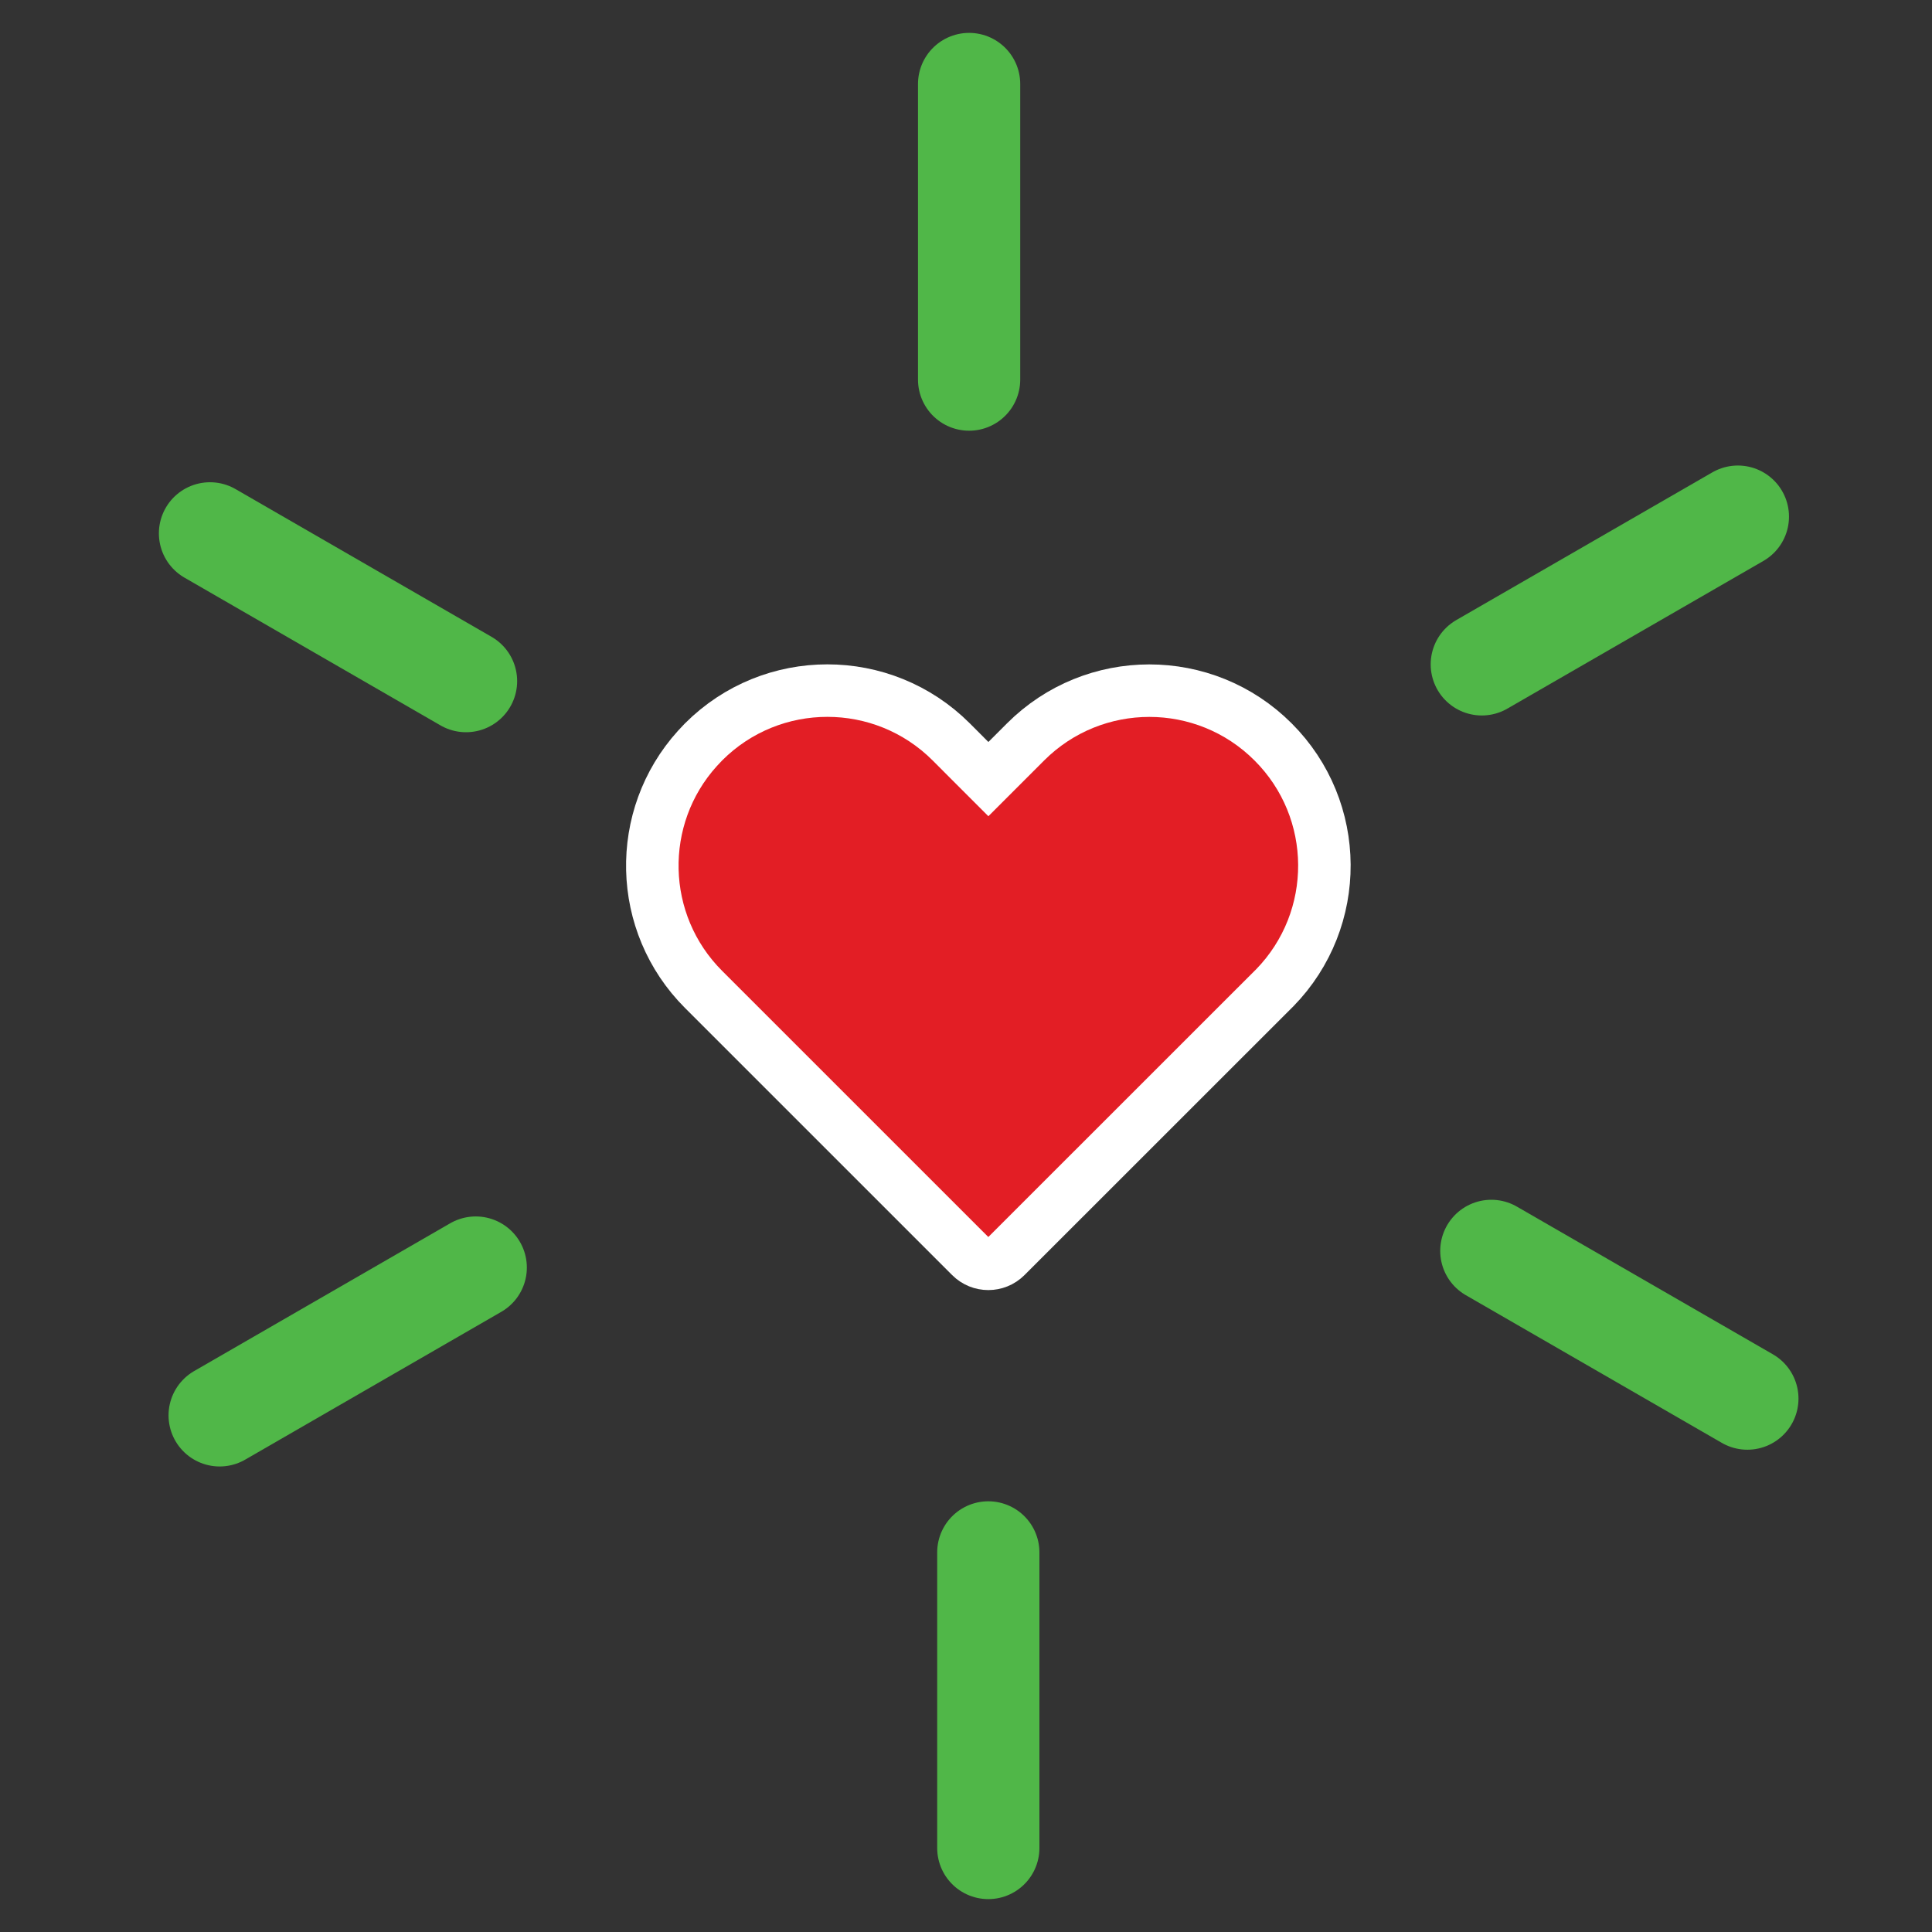
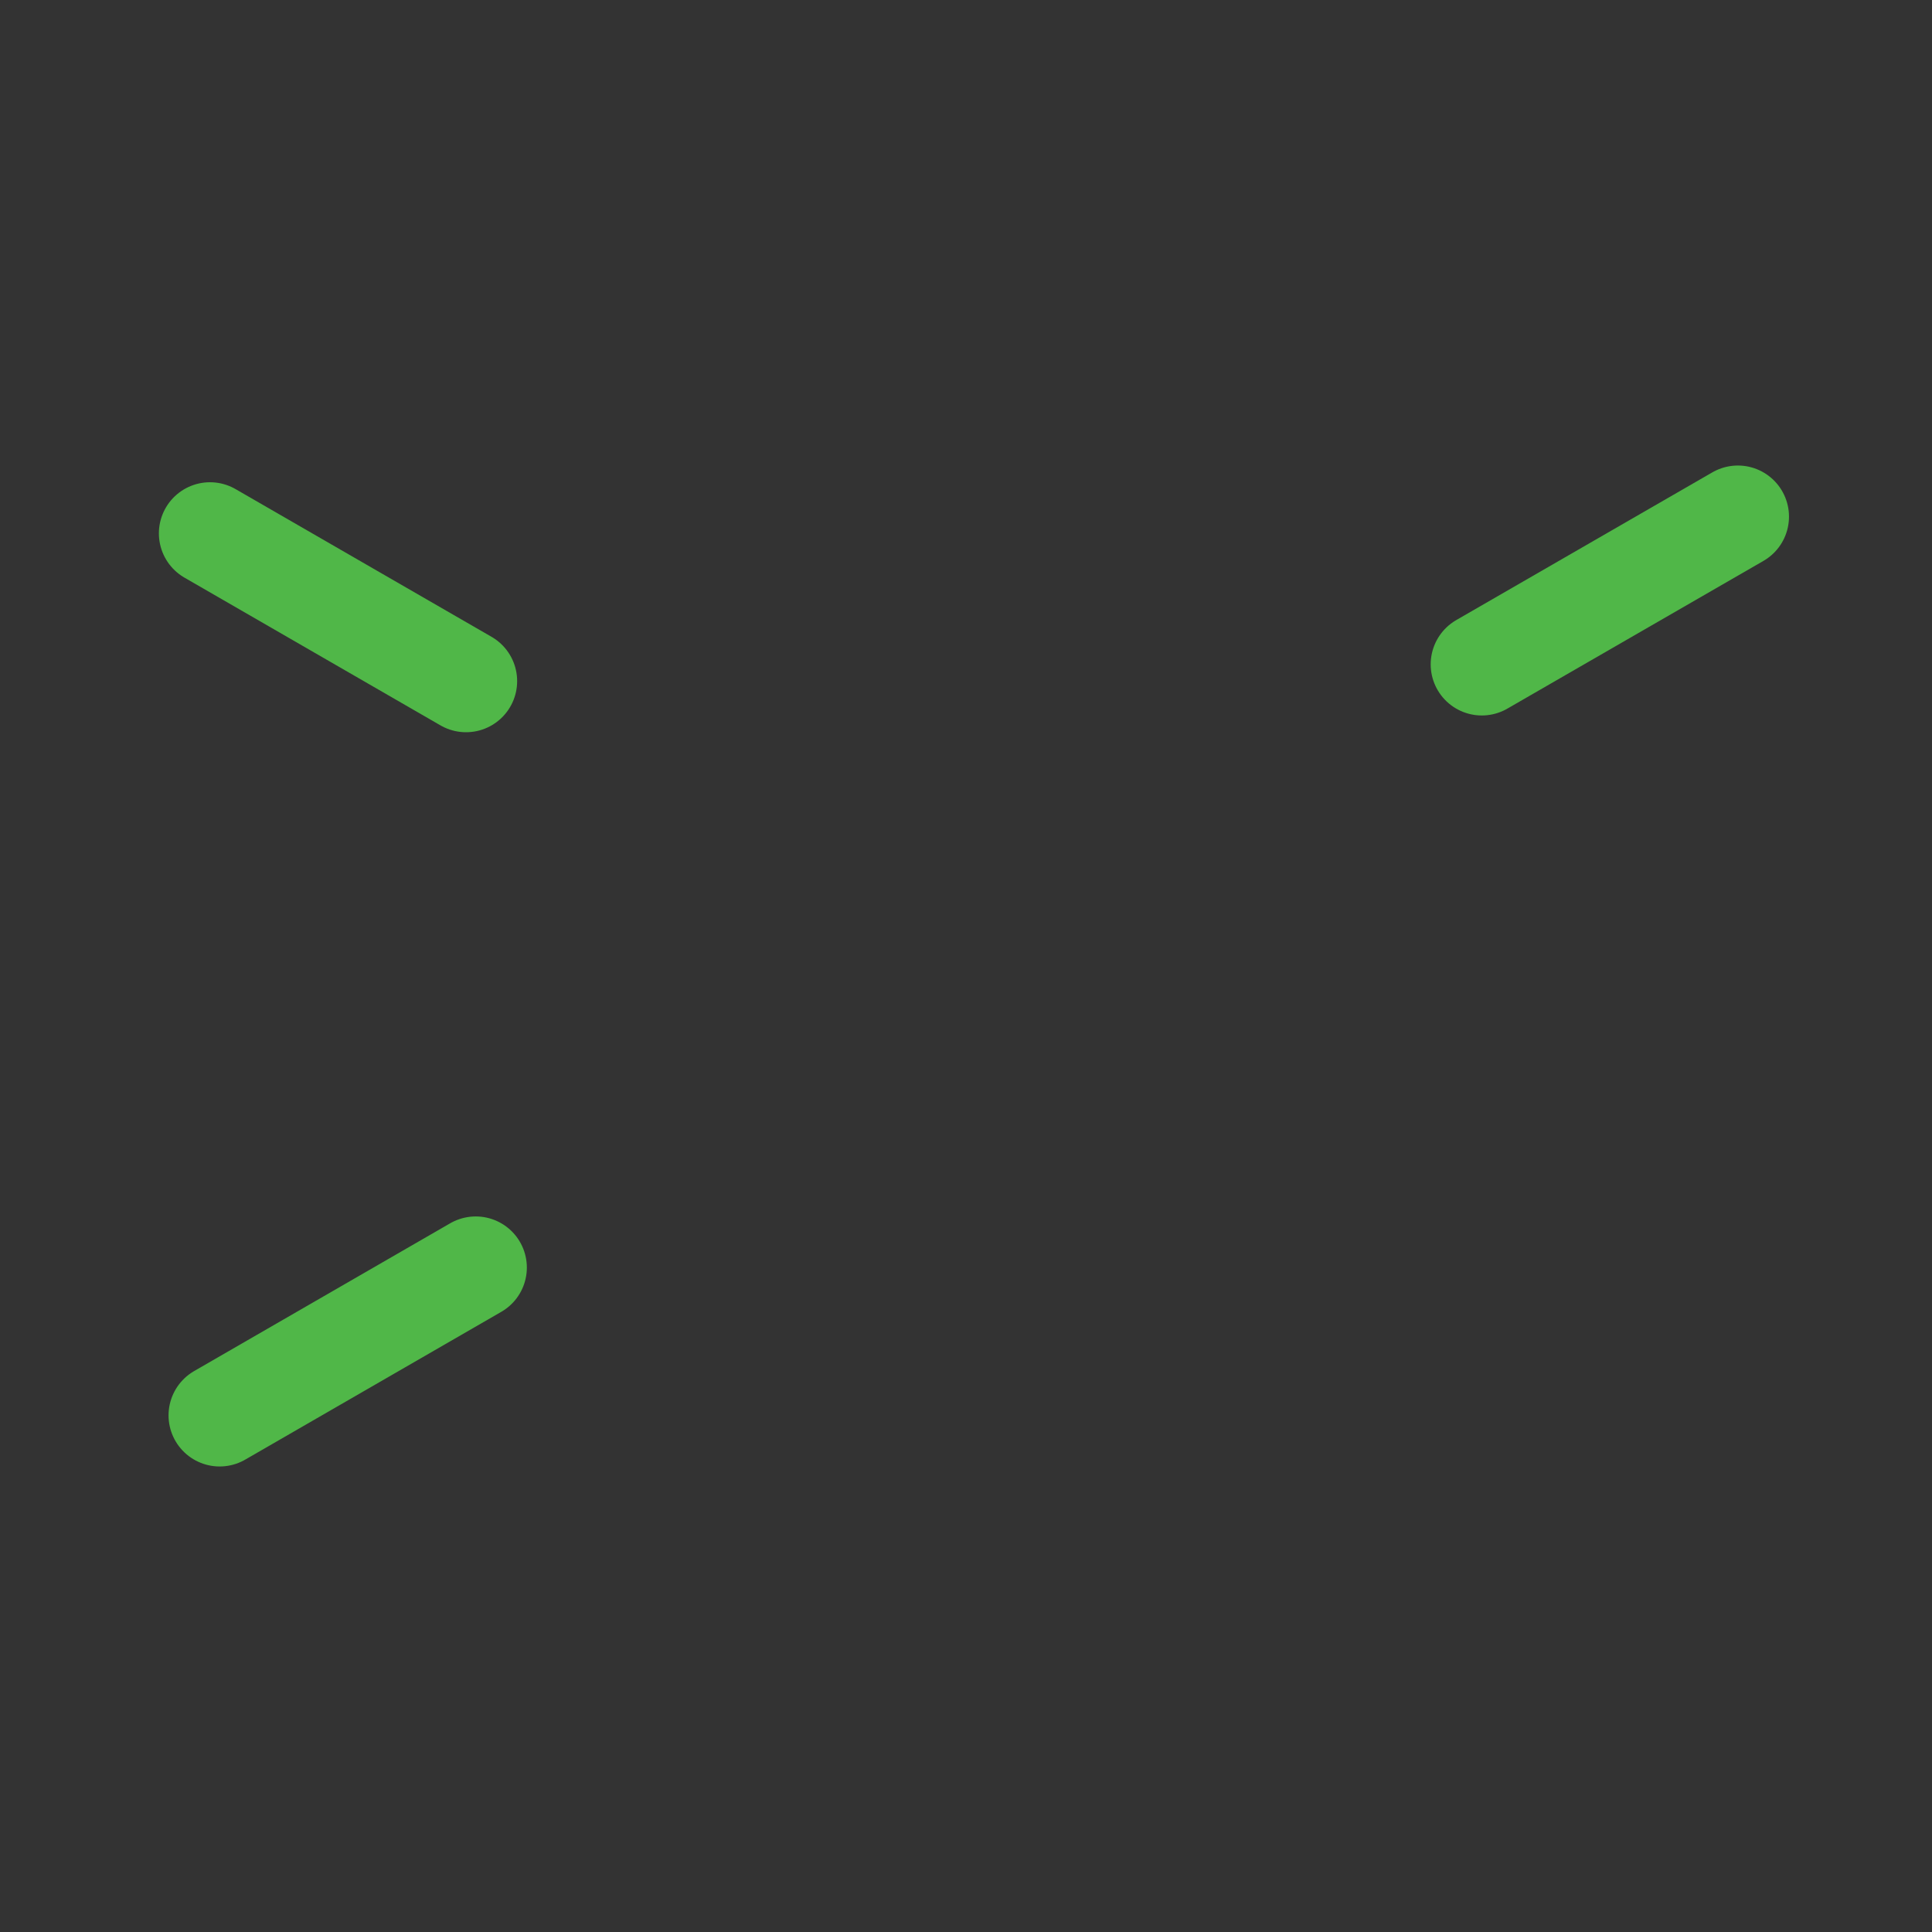
<svg xmlns="http://www.w3.org/2000/svg" width="46" height="46" viewBox="0 0 46 46" fill="none">
  <rect x="0" y="0" width="46" height="46" fill="#333333" stroke="none" />
-   <path d="M16.752 17.664C18.379 16.036 21.019 16.036 22.648 17.664L23.091 18.108L23.533 18.55L24.418 17.665C26.045 16.038 28.684 16.037 30.312 17.665C31.928 19.28 31.94 21.89 30.35 23.521L30.312 23.558L23.95 29.918C23.719 30.149 23.344 30.149 23.113 29.918L16.752 23.558C15.175 21.981 15.126 19.456 16.605 17.82L16.752 17.664Z" fill="#E31E25" stroke="white" stroke-width="1.25" />
-   <path d="M23.074 2V9.038" stroke="#50B748" stroke-width="2.434" stroke-miterlimit="10" stroke-linecap="round" />
  <path d="M5 12.699L11.096 16.217" stroke="#50B748" stroke-width="2.434" stroke-miterlimit="10" stroke-linecap="round" />
  <path d="M5.23 33.699L11.327 30.18" stroke="#50B748" stroke-width="2.434" stroke-miterlimit="10" stroke-linecap="round" />
-   <path d="M23.531 44V36.962" stroke="#50B748" stroke-width="2.434" stroke-miterlimit="10" stroke-linecap="round" />
-   <path d="M41.604 33.3L35.508 29.783" stroke="#50B748" stroke-width="2.434" stroke-miterlimit="10" stroke-linecap="round" />
  <path d="M41.378 12.301L35.281 15.818" stroke="#50B748" stroke-width="2.434" stroke-miterlimit="10" stroke-linecap="round" />
</svg>